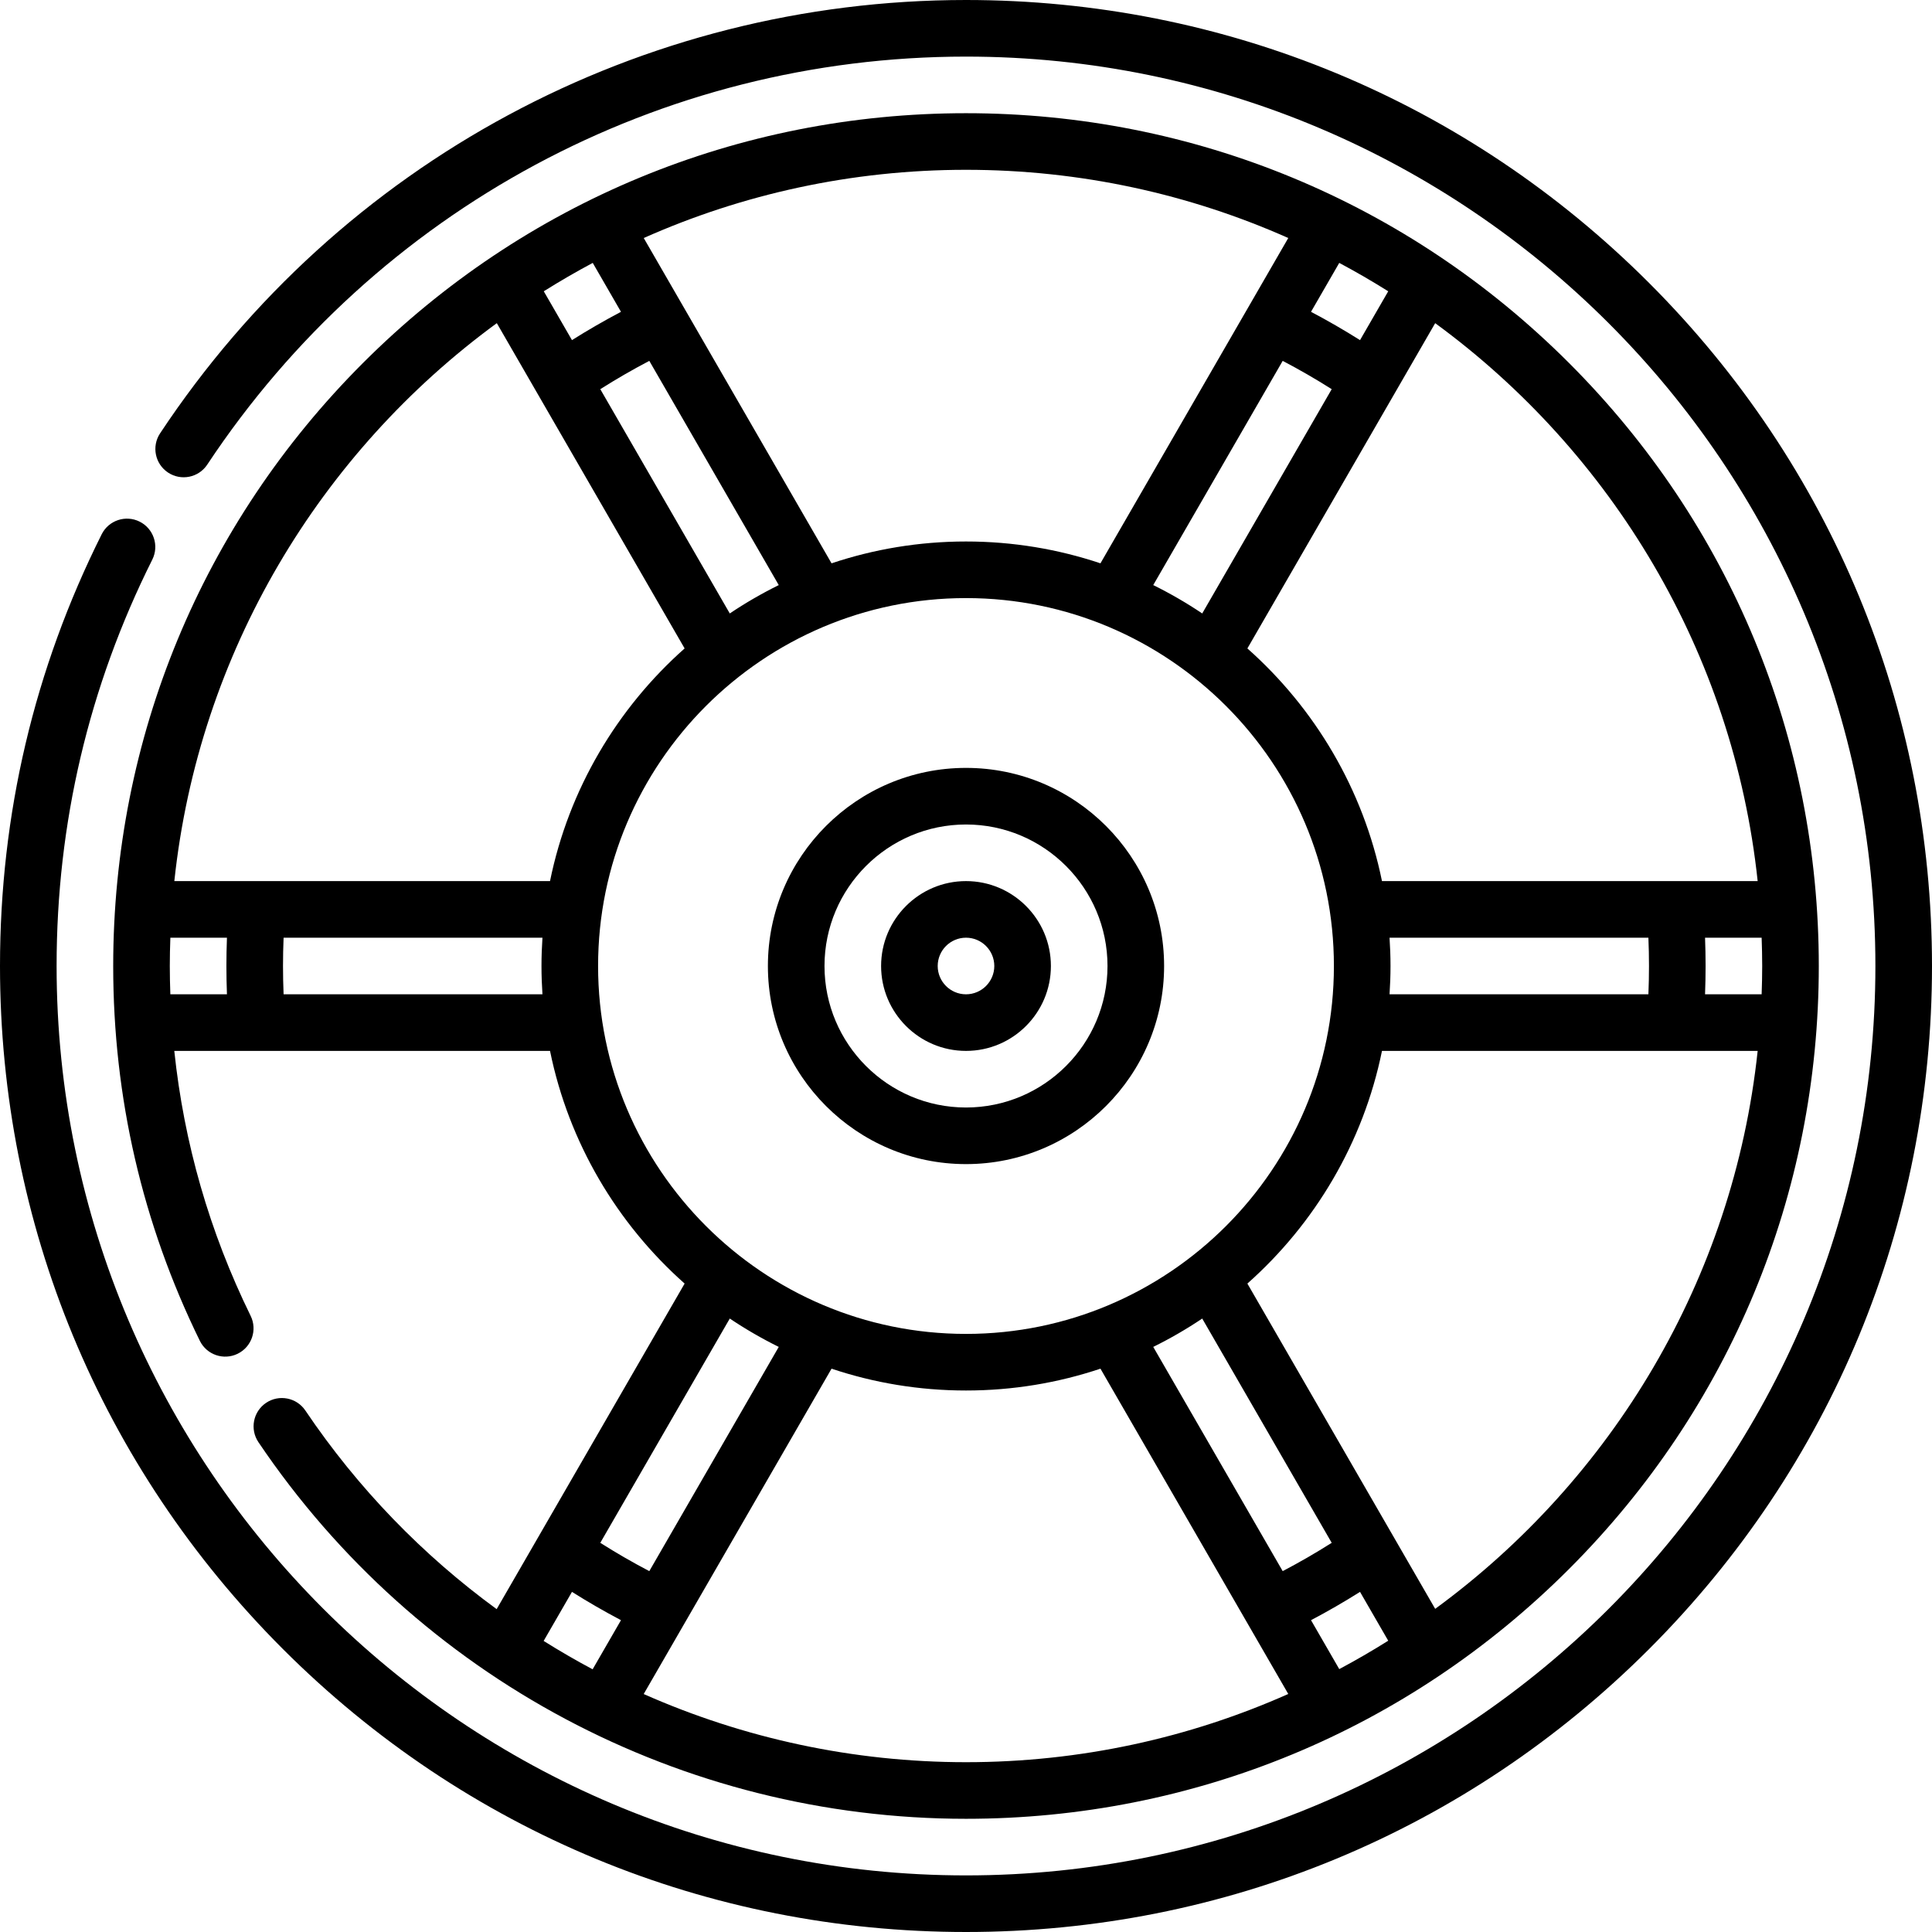
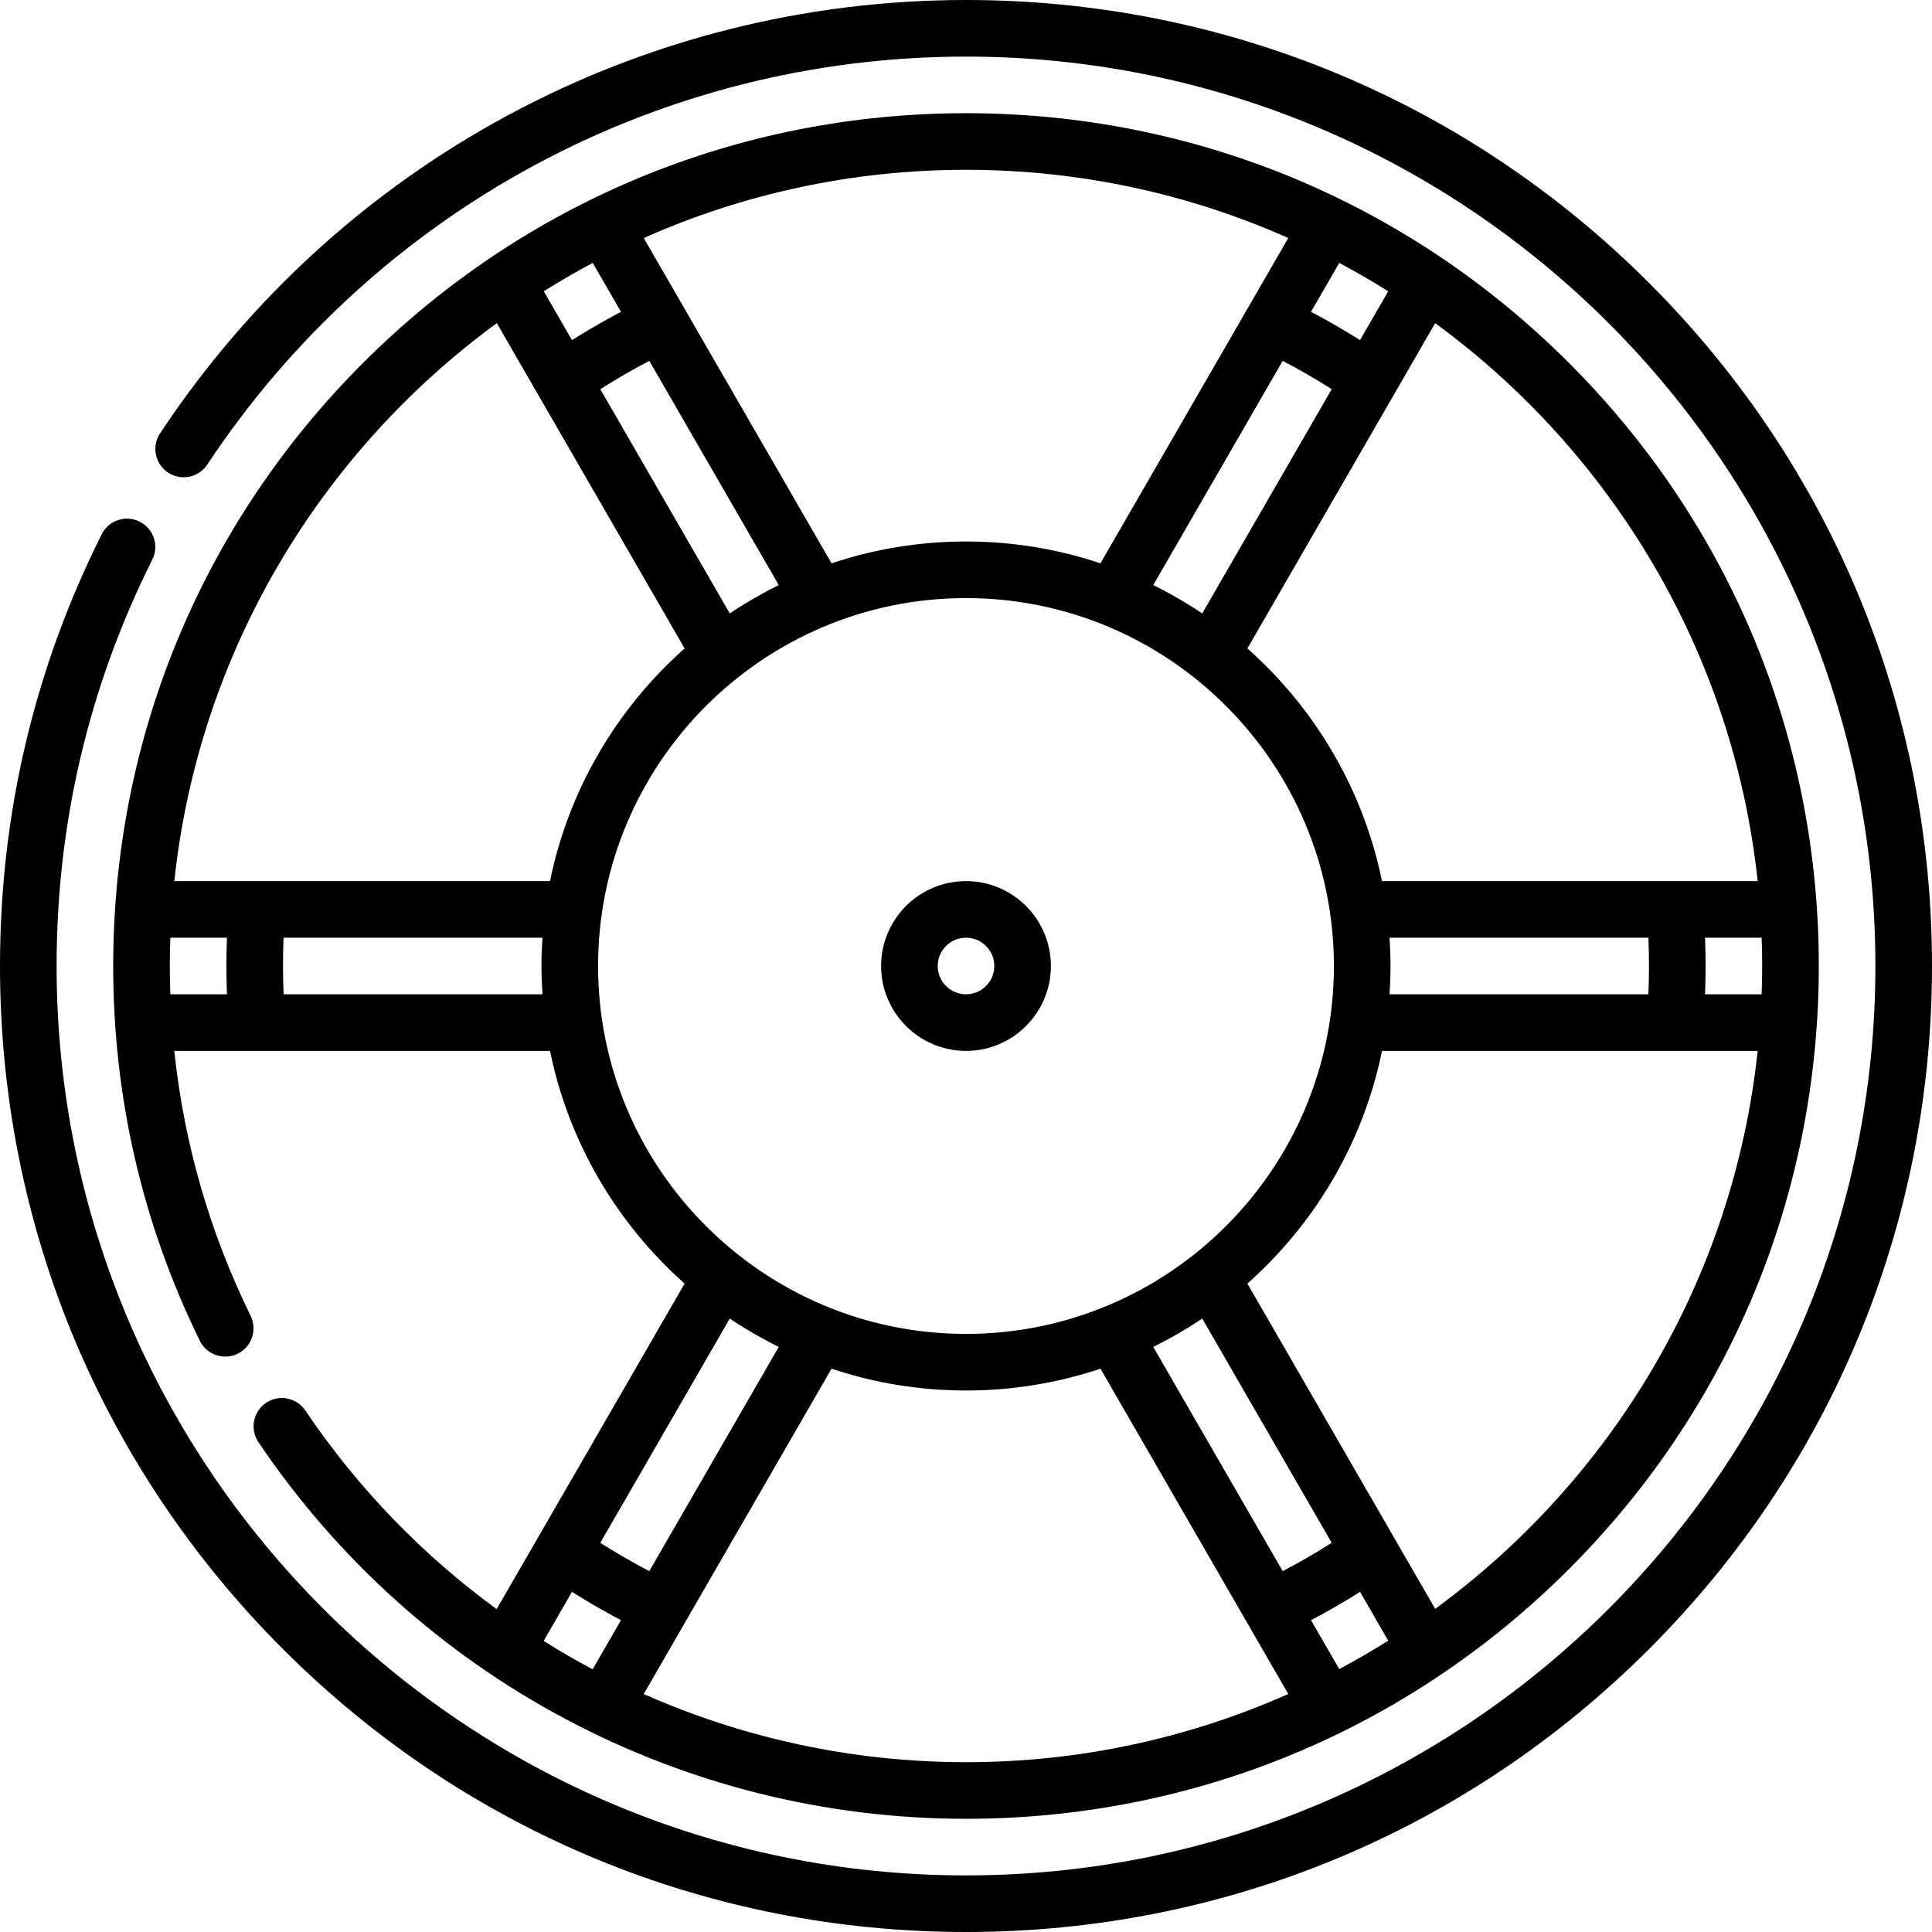
<svg xmlns="http://www.w3.org/2000/svg" id="Layer_1" viewBox="0 0 512 512">
  <g>
-     <path d="m256 308.5c28.949 0 52.5-23.551 52.5-52.5s-23.551-52.5-52.5-52.5-52.5 23.551-52.5 52.5 23.551 52.5 52.5 52.5zm0-90c20.678 0 37.5 16.822 37.5 37.5s-16.822 37.5-37.5 37.5-37.5-16.822-37.5-37.5 16.822-37.5 37.5-37.5z" />
-     <path d="m256 278.5c12.407 0 22.5-10.093 22.5-22.5s-10.093-22.5-22.5-22.5-22.5 10.093-22.5 22.5 10.093 22.5 22.5 22.5zm0-30c4.136 0 7.5 3.364 7.5 7.5s-3.364 7.5-7.5 7.5-7.5-3.364-7.5-7.5 3.364-7.5 7.5-7.5z" />
+     <path d="m256 278.5c12.407 0 22.5-10.093 22.5-22.5s-10.093-22.5-22.5-22.5-22.5 10.093-22.5 22.5 10.093 22.5 22.5 22.5zm0-30c4.136 0 7.5 3.364 7.5 7.5s-3.364 7.5-7.5 7.5-7.5-3.364-7.5-7.5 3.364-7.5 7.5-7.5" />
    <path d="m437.02 74.98c-48.353-48.351-112.64-74.98-181.02-74.98-86.115 0-165.957 42.931-213.577 114.84-2.287 3.454-1.341 8.107 2.112 10.394 3.454 2.288 8.107 1.342 10.394-2.112 44.835-67.703 120.002-108.122 201.071-108.122 132.888 0 241 108.112 241 241s-108.112 241-241 241-241-108.112-241-241c0-37.835 8.533-74.069 25.36-107.696 1.854-3.704.354-8.21-3.351-10.063s-8.209-.353-10.063 3.351c-17.88 35.729-26.946 74.221-26.946 114.408 0 68.38 26.629 132.667 74.98 181.02 48.353 48.351 112.64 74.98 181.02 74.98s132.667-26.629 181.02-74.98c48.351-48.353 74.98-112.64 74.98-181.02s-26.629-132.667-74.98-181.02z" />
    <path d="m80.921 373.8c-2.315-3.434-6.976-4.34-10.412-2.026-3.434 2.316-4.341 6.977-2.026 10.412 42.14 62.5 112.24 99.814 187.517 99.814 60.367 0 117.121-23.508 159.806-66.194s66.194-99.439 66.194-159.806-23.508-117.121-66.194-159.806-99.439-66.194-159.806-66.194-117.121 23.508-159.806 66.194-66.194 99.439-66.194 159.806c0 34.824 7.723 68.24 22.954 99.321 1.822 3.72 6.318 5.256 10.035 3.435 3.72-1.823 5.257-6.315 3.435-10.035-10.903-22.25-17.667-45.789-20.235-70.22h99.574c4.954 24.306 17.773 45.782 35.669 61.658l-49.813 86.279c-19.54-14.268-36.762-31.969-50.698-52.638zm89.666 75.14 49.783-86.227c11.202 3.75 23.183 5.786 35.631 5.786s24.428-2.036 35.631-5.786l49.773 86.21c-26.126 11.611-55.023 18.077-85.405 18.077-29.894 0-58.904-6.324-85.413-18.06zm148.014-99.512 34.316 59.437c-2.114 1.338-4.257 2.638-6.417 3.885s-4.357 2.453-6.573 3.615l-34.306-59.42c4.504-2.222 8.84-4.733 12.98-7.517zm41.822 72.438 7.471 12.941c-4.228 2.655-8.556 5.165-12.977 7.522l-7.484-12.963c2.213-1.169 4.408-2.378 6.567-3.625 2.16-1.247 4.304-2.543 6.423-3.875zm19.915 4.494-49.769-86.202c17.896-15.875 30.716-37.351 35.669-61.658h99.561c-6.454 60.606-38.673 113.619-85.461 147.86zm-12.094-177.86h68.6c.102 2.501.156 5.007.156 7.5s-.054 4.999-.156 7.5h-68.6c.164-2.48.256-4.979.256-7.5s-.092-5.02-.256-7.5zm98.756 7.5c0 2.512-.06 5.009-.148 7.5h-14.997c.094-2.502.144-5.008.144-7.5s-.05-4.998-.144-7.5h14.997c.088 2.491.148 4.988.148 7.5zm-1.201-22.5h-99.561c-4.954-24.306-17.773-45.782-35.669-61.658l49.769-86.202c46.788 34.241 79.007 87.254 85.461 147.86zm-105.376-143.366c-2.119-1.332-4.263-2.628-6.423-3.875-2.159-1.247-4.354-2.456-6.568-3.625l7.484-12.962c4.422 2.357 8.749 4.867 12.978 7.522zm-20.496 5.5c2.216 1.162 4.413 2.368 6.573 3.615s4.303 2.547 6.417 3.885l-34.316 59.437c-4.14-2.783-8.477-5.295-12.98-7.518zm1.477-32.558-49.773 86.21c-11.202-3.75-23.183-5.786-35.631-5.786s-24.428 2.036-35.631 5.786l-49.773-86.21c26.125-11.61 55.022-18.076 85.404-18.076s59.279 6.466 85.404 18.076zm-148.005 99.496-34.316-59.437c2.114-1.338 4.257-2.638 6.417-3.885s4.357-2.453 6.573-3.615l34.306 59.42c-4.504 2.222-8.84 4.733-12.98 7.517zm-41.822-72.438-7.471-12.94c4.228-2.656 8.556-5.166 12.977-7.522l7.484 12.963c-2.213 1.169-4.408 2.378-6.567 3.625-2.16 1.246-4.304 2.542-6.423 3.874zm-19.915-4.494 49.769 86.202c-17.896 15.875-30.716 37.351-35.669 61.658h-99.561c6.454-60.606 38.673-113.619 85.461-147.86zm-86.662 170.36c0-2.512.06-5.009.148-7.5h14.997c-.095 2.502-.145 5.008-.145 7.5s.05 4.998.144 7.5h-15c-.086-2.493-.144-4.991-.144-7.5zm30.156 7.5c-.102-2.501-.156-5.007-.156-7.5s.054-4.999.156-7.5h68.6c-.164 2.48-.256 4.979-.256 7.5s.092 5.02.256 7.5zm83.344-7.5c0-53.762 43.738-97.5 97.5-97.5s97.5 43.738 97.5 97.5-43.738 97.5-97.5 97.5-97.5-43.738-97.5-97.5zm47.879 100.946-34.306 59.42c-2.216-1.162-4.413-2.368-6.573-3.615s-4.303-2.547-6.417-3.885l34.316-59.437c4.14 2.783 8.476 5.294 12.98 7.517zm-54.802 64.92c2.119 1.332 4.263 2.628 6.423 3.875 2.159 1.247 4.354 2.456 6.568 3.625l-7.515 13.017c-4.416-2.345-8.739-4.862-12.981-7.517z" />
  </g>
  <g />
  <g />
  <g />
  <g />
  <g />
  <g />
  <g />
  <g />
  <g />
  <g />
  <g />
  <g />
  <g />
  <g />
  <g />
</svg>